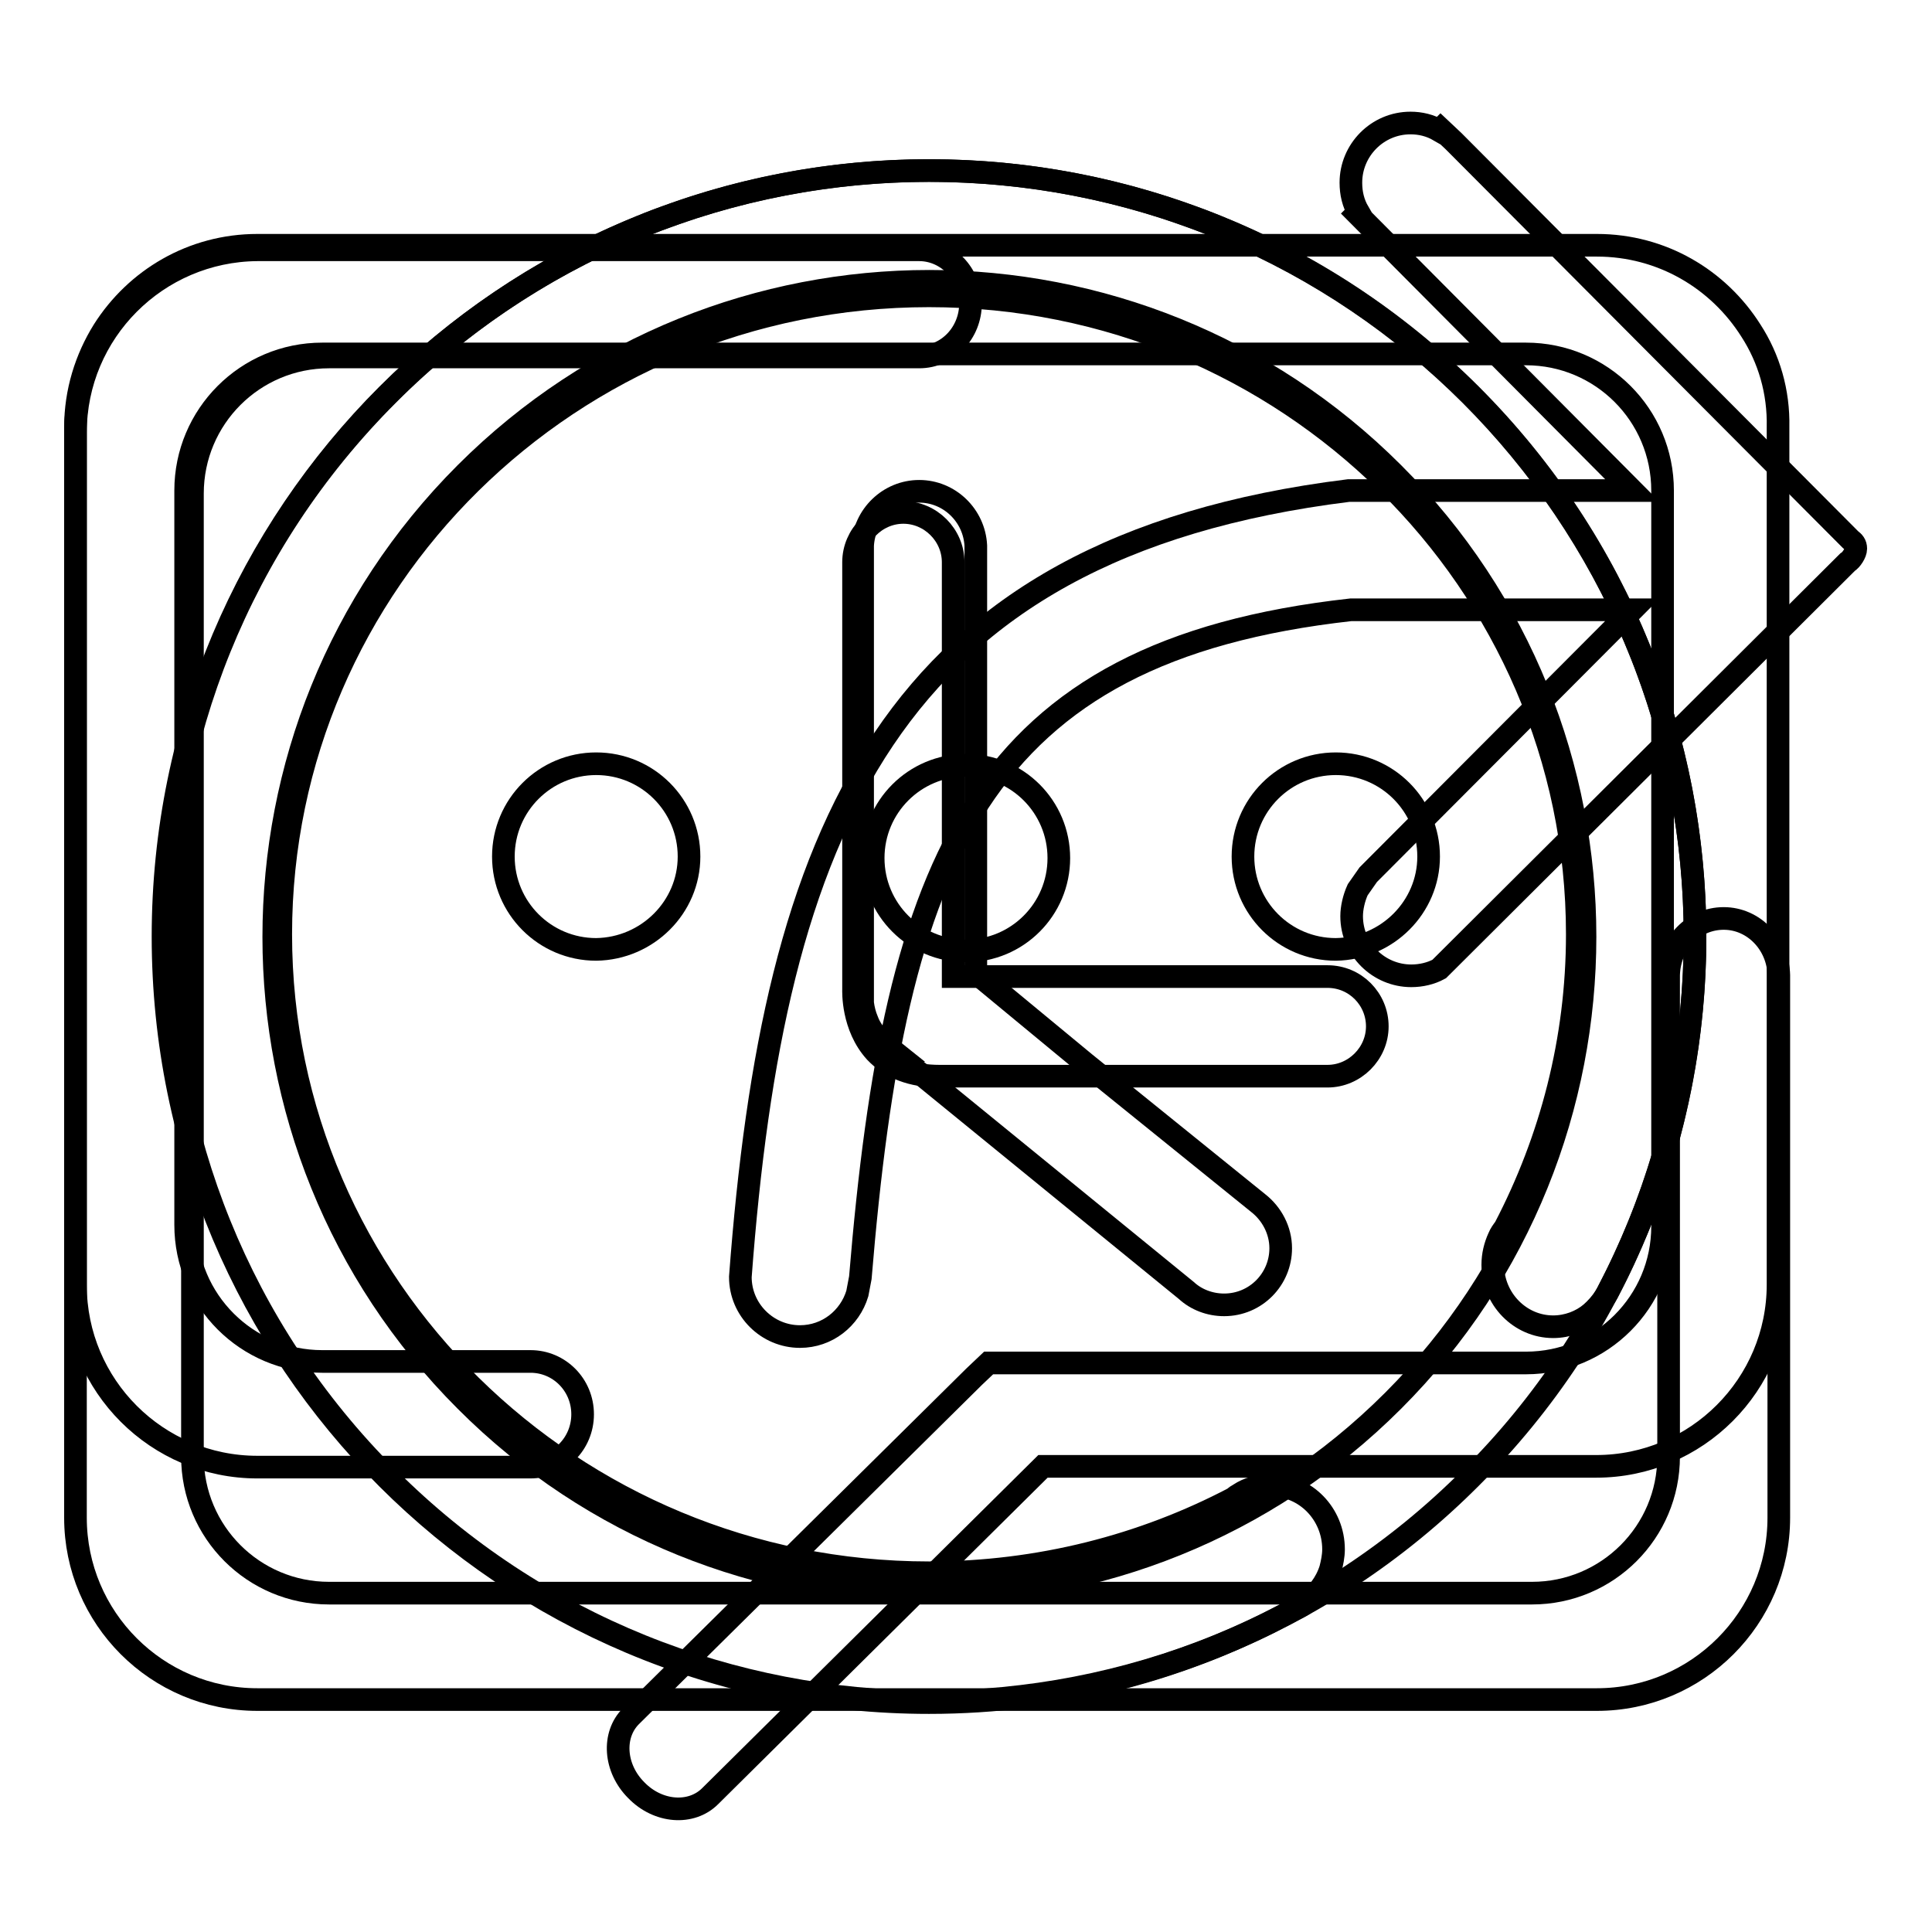
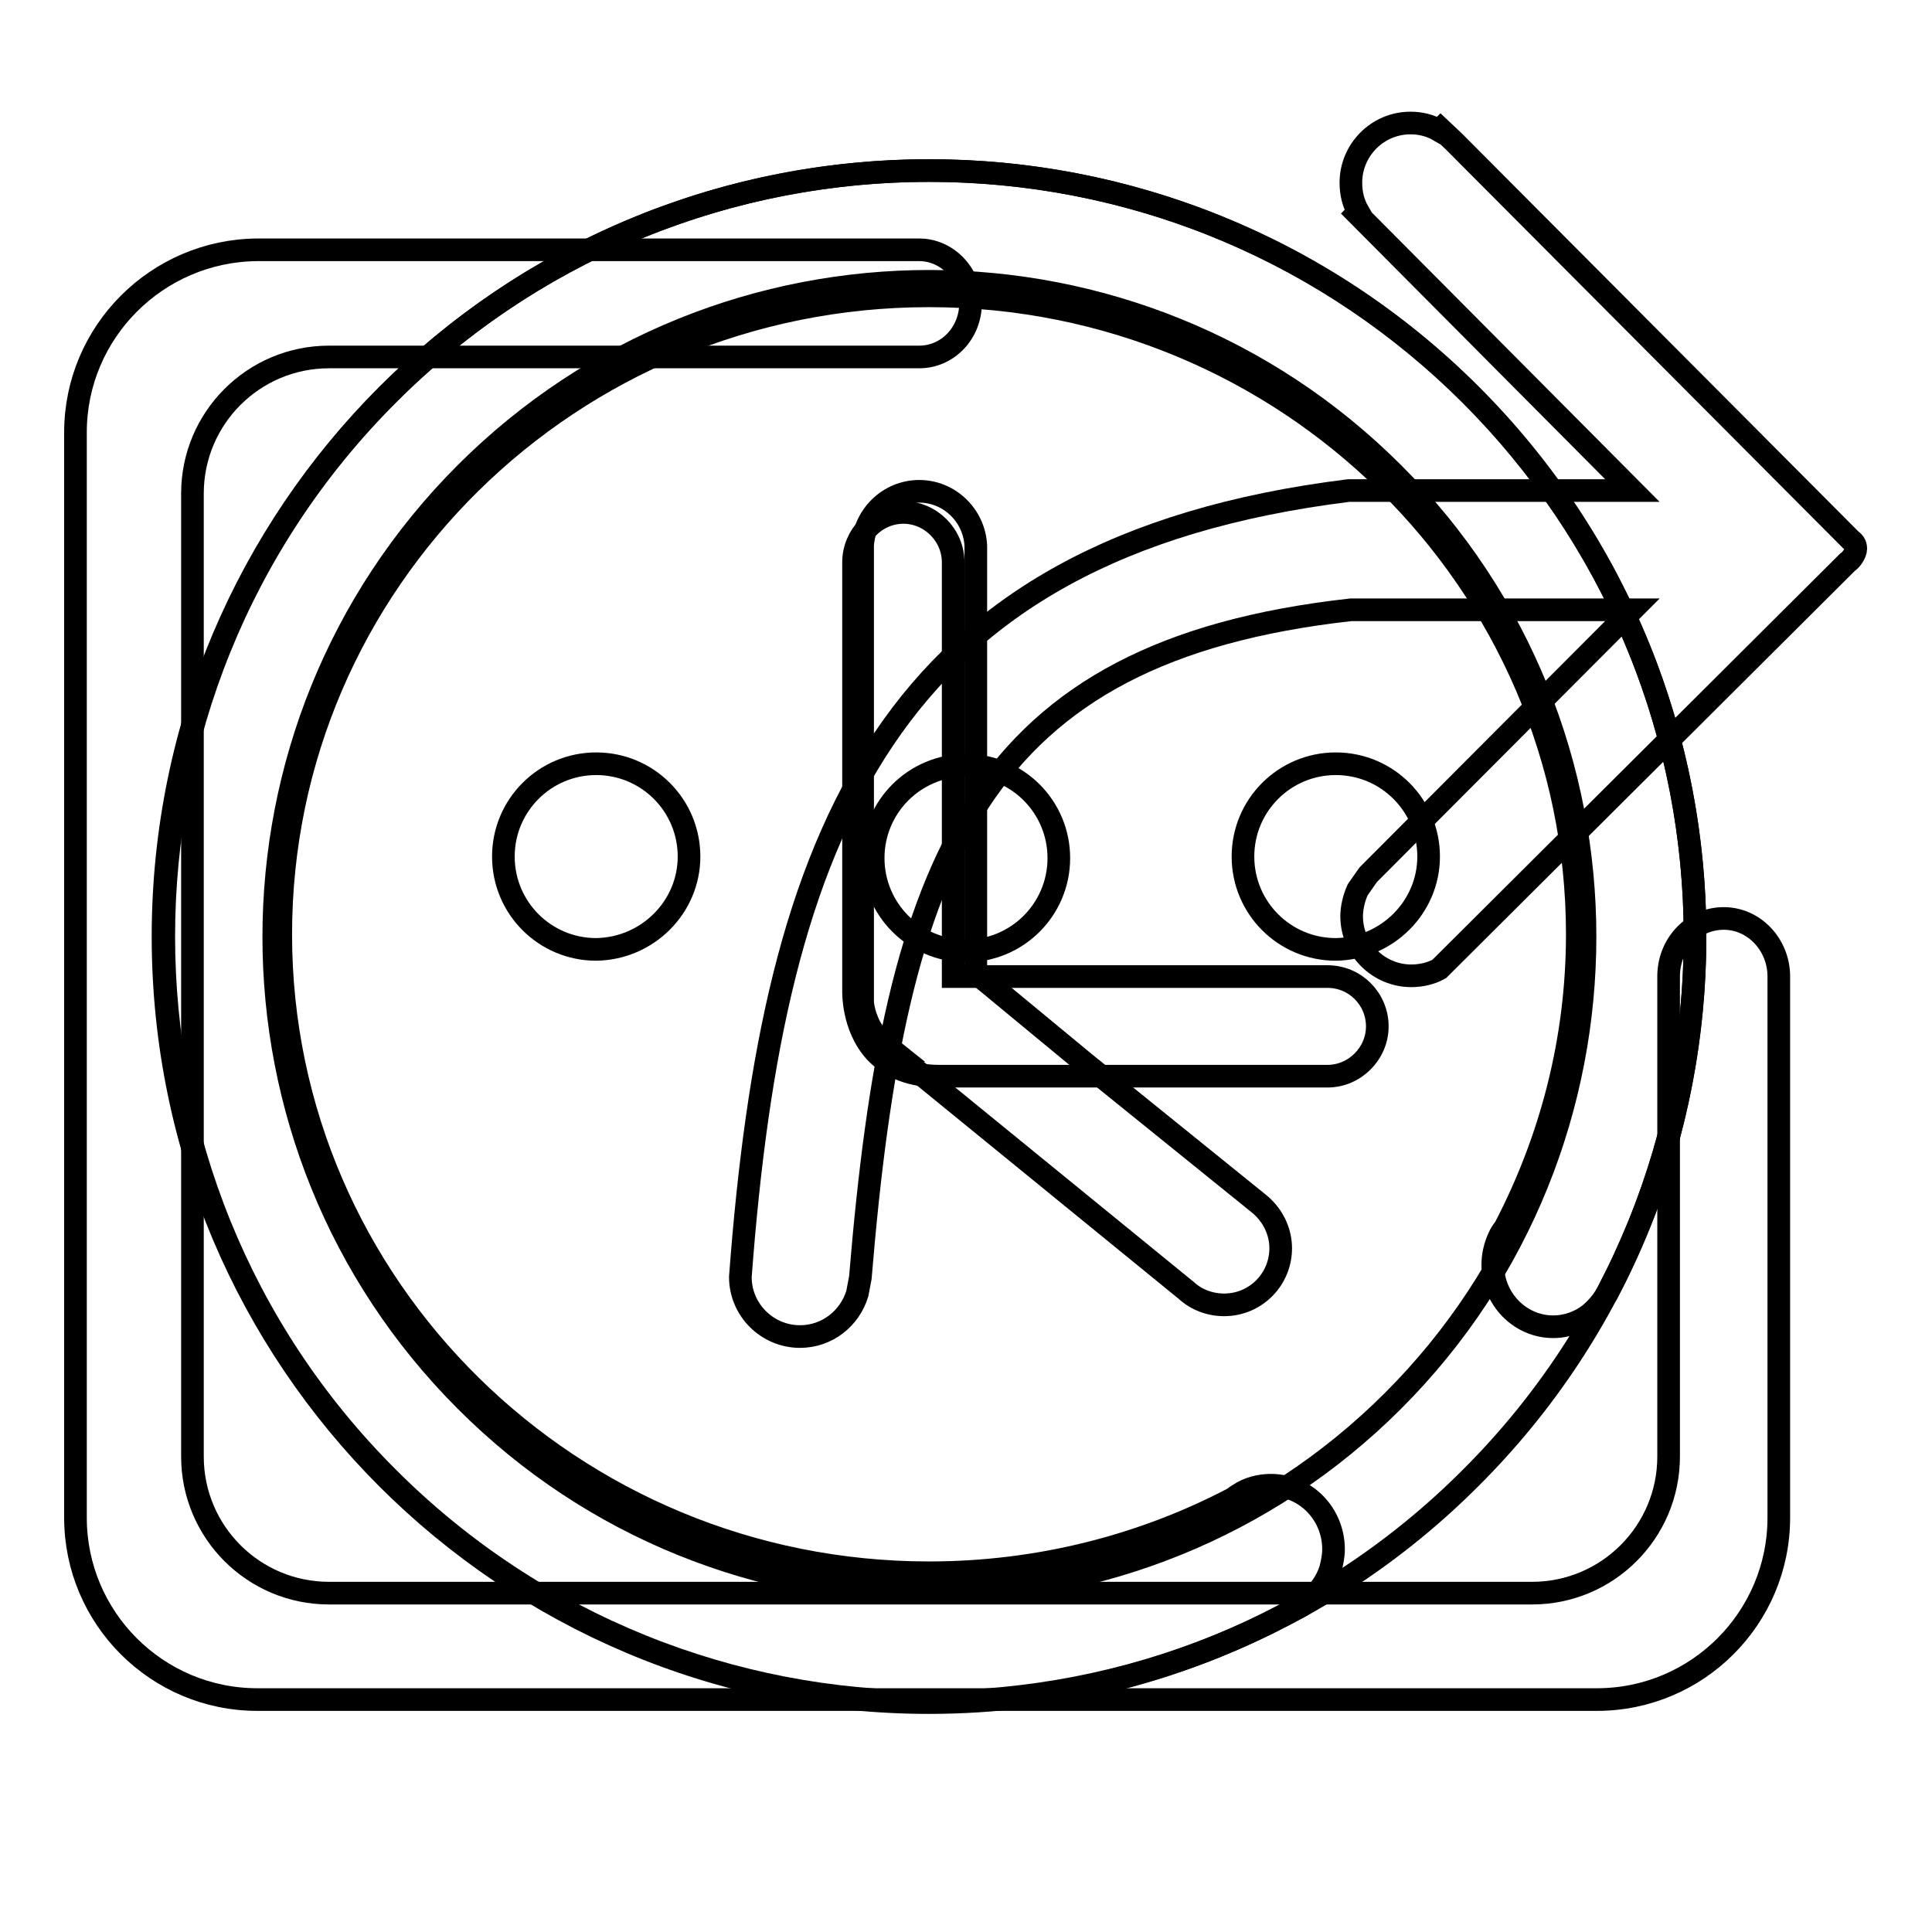
<svg xmlns="http://www.w3.org/2000/svg" version="1.1" x="0px" y="0px" viewBox="0 0 256 256" enable-background="new 0 0 256 256" xml:space="preserve">
  <g>
    <g>
      <path stroke-width="3" fill-opacity="0" stroke="#000000" d="M91.3,113.5c0-6.8-5.5-12.3-12.3-12.3c-6.8,0-12.3,5.5-12.3,12.3s5.5,12.3,12.3,12.3C85.8,125.7,91.3,120.2,91.3,113.5z" />
      <path stroke-width="3" fill-opacity="0" stroke="#000000" d="M140.3,113.7c0-6.8-5.5-12.3-12.3-12.3c-6.8,0-12.3,5.5-12.3,12.3c0,6.8,5.5,12.3,12.3,12.3C134.8,126,140.3,120.5,140.3,113.7z" />
      <path stroke-width="3" fill-opacity="0" stroke="#000000" d="M189.3,113.5c0-6.8-5.5-12.3-12.3-12.3c-6.8,0-12.3,5.5-12.3,12.3s5.5,12.3,12.3,12.3C183.8,125.7,189.3,120.2,189.3,113.5z" />
-       <path stroke-width="3" fill-opacity="0" stroke="#000000" d="M232,43.8c-4.3-6.8-11.8-11.3-20.4-11.3H34.1c-8.6,0-16.1,4.5-20.4,11.3c-2.3,3.7-3.7,8.1-3.7,12.8v113.7c0,13.3,10.8,24.1,24.1,24.1H70l0,0c0.1,0,0.2,0,0.3,0c3.8,0,6.9-3.1,6.9-7s-3.1-7-6.9-7c-0.2,0-0.4,0-0.7,0H42.7c-10,0-18.1-8.1-18.1-18.1V65c0-10,8.1-18.1,18.1-18.1h159.5c10,0,18.1,8.1,18.1,18.1v97.5c0,10-8.1,18.1-18.1,18.1H131l-1.9,1.8l0,0l-45.5,45c-2.5,2.5-2.2,6.9,0.7,9.8c2.9,3,7.3,3.3,9.8,0.8l44.1-43.7h73.3c13.3,0,24.1-10.8,24.1-24.1V56.6C235.7,51.9,234.4,47.5,232,43.8z" />
      <path stroke-width="3" fill-opacity="0" stroke="#000000" d="M228.4,121.7c-4,0-7.2,3.3-7.3,7.5l0,0V193c0,10-8.1,18.1-18.1,18.1H43.6c-10,0-18.1-8.1-18.1-18.1V65.4c0-10,8.1-18.1,18.1-18.1h78.1c0,0,0.1,0,0.1,0c3.8,0,6.8-3.2,6.8-7.1c0-3.9-3.1-7.1-6.8-7.1l0,0l0,0H34.1C20.8,33.2,10,44,10,57.3v143.8c0,13.3,10.8,24.1,24.1,24.1h177.5c13.3,0,24.1-10.8,24.1-24.1v-71.9h0C235.6,125.1,232.4,121.7,228.4,121.7z" />
      <path stroke-width="3" fill-opacity="0" stroke="#000000" d="M245.2,71.5L245.2,71.5l-52.6-52.8l-1.7-1.6l-0.2,0.2c-1.2-0.7-2.5-1-3.8-1c-4.4,0-7.9,3.6-7.9,7.9c0,1.4,0.3,2.7,1,3.9l-0.2,0.2L216.3,65l-37.6,0c-61.2,7.6-76.2,45.5-80.6,104.2c0,4.4,3.6,7.9,7.9,7.9c3.6,0,6.6-2.4,7.6-5.7l0.4-2.1c4.6-55.6,15.6-83,65-88.5h37.3l-35,35.1l-1.4,2c-0.5,1.1-0.8,2.4-0.8,3.5c0,4.4,3.6,7.9,7.9,7.9c1.3,0,2.6-0.3,3.7-0.9l54.1-53.9c0.5-0.3,1.1-1.2,1.1-1.8S245.6,71.8,245.2,71.5z" />
      <path stroke-width="3" fill-opacity="0" stroke="#000000" d="M194.9,52.3c-39.6-39.6-104-39.6-143.5,0c-39.6,39.6-39.6,104,0,143.5c39.6,39.6,104,39.6,143.5,0C234.5,156.3,234.5,91.9,194.9,52.3L194.9,52.3z M184.6,185.6c-33.9,33.9-89.1,33.9-122.9,0c-33.9-33.9-33.9-89,0-122.9c33.9-33.9,89-33.9,122.9,0C218.5,96.5,218.5,151.7,184.6,185.6L184.6,185.6z" />
      <path stroke-width="3" fill-opacity="0" stroke="#000000" d="M175.9,129.4h-49.6V74.5c0-3.6-3-6.6-6.6-6.6s-6.6,3-6.6,6.6v56.6c0,0.2-0.2,4.9,2.9,8.3c2,2.1,4.8,3.2,8.5,3.2h51.4c3.6,0,6.6-3,6.6-6.6C182.5,132.4,179.6,129.4,175.9,129.4L175.9,129.4z" />
-       <path stroke-width="3" fill-opacity="0" stroke="#000000" d="M157.2,171c1.3,1.2,3.1,1.9,5,1.9c4.2,0,7.5-3.4,7.5-7.5c0-2.4-1.2-4.6-3-6l0,0l-22.9-18.5L129.4,129h-0.1l0,0V129v-3v0V72.3l0,0c-0.2-4-3.5-7.2-7.5-7.2c-4,0-7.3,3.2-7.5,7.2l0,0v57.4v1.5v1.7c0,0,0,0,0,0c0.1,0.8,0.3,1.6,0.6,2.3c0.4,1.1,1.1,2,1.9,2.8l1,0.8l0,0l0.5,0.4c0,0-0.1,0-0.1,0L157.2,171z" />
+       <path stroke-width="3" fill-opacity="0" stroke="#000000" d="M157.2,171c1.3,1.2,3.1,1.9,5,1.9c4.2,0,7.5-3.4,7.5-7.5c0-2.4-1.2-4.6-3-6l-22.9-18.5L129.4,129h-0.1l0,0V129v-3v0V72.3l0,0c-0.2-4-3.5-7.2-7.5-7.2c-4,0-7.3,3.2-7.5,7.2l0,0v57.4v1.5v1.7c0,0,0,0,0,0c0.1,0.8,0.3,1.6,0.6,2.3c0.4,1.1,1.1,2,1.9,2.8l1,0.8l0,0l0.5,0.4c0,0-0.1,0-0.1,0L157.2,171z" />
      <path stroke-width="3" fill-opacity="0" stroke="#000000" d="M123.1,22.6C67,22.6,21.6,68,21.6,124.1S67,225.6,123.1,225.6c17.6,0,34.1-4.5,48.5-12.4c0.5-0.2,1-0.5,1.4-0.8c1.5-1.1,2.7-2.6,3.3-4.5c0.2-0.8,0.4-1.7,0.4-2.6c0-4.7-3.7-8.5-8.3-8.5c-1.5,0-3,0.4-4.2,1.2c-0.2,0.1-0.5,0.3-0.7,0.5c-12,6.3-25.8,9.9-40.4,9.9c-47.4,0-85.9-37.9-85.9-84.6c0-46.7,38.4-84.6,85.9-84.6c47.4,0,85.9,37.9,85.9,84.6c0,14-3.5,27.2-9.6,38.9c-0.3,0.4-0.6,0.8-0.8,1.3c-0.5,1.1-0.8,2.3-0.8,3.6c0,4.5,3.6,8.2,8,8.2c1.9,0,3.7-0.7,5-1.8c0.7-0.6,1.4-1.4,1.9-2.2c0.1-0.2,0.2-0.3,0.3-0.5c7.4-14.1,11.6-30.1,11.6-47.2C224.6,68,179.1,22.6,123.1,22.6z" />
    </g>
  </g>
</svg>